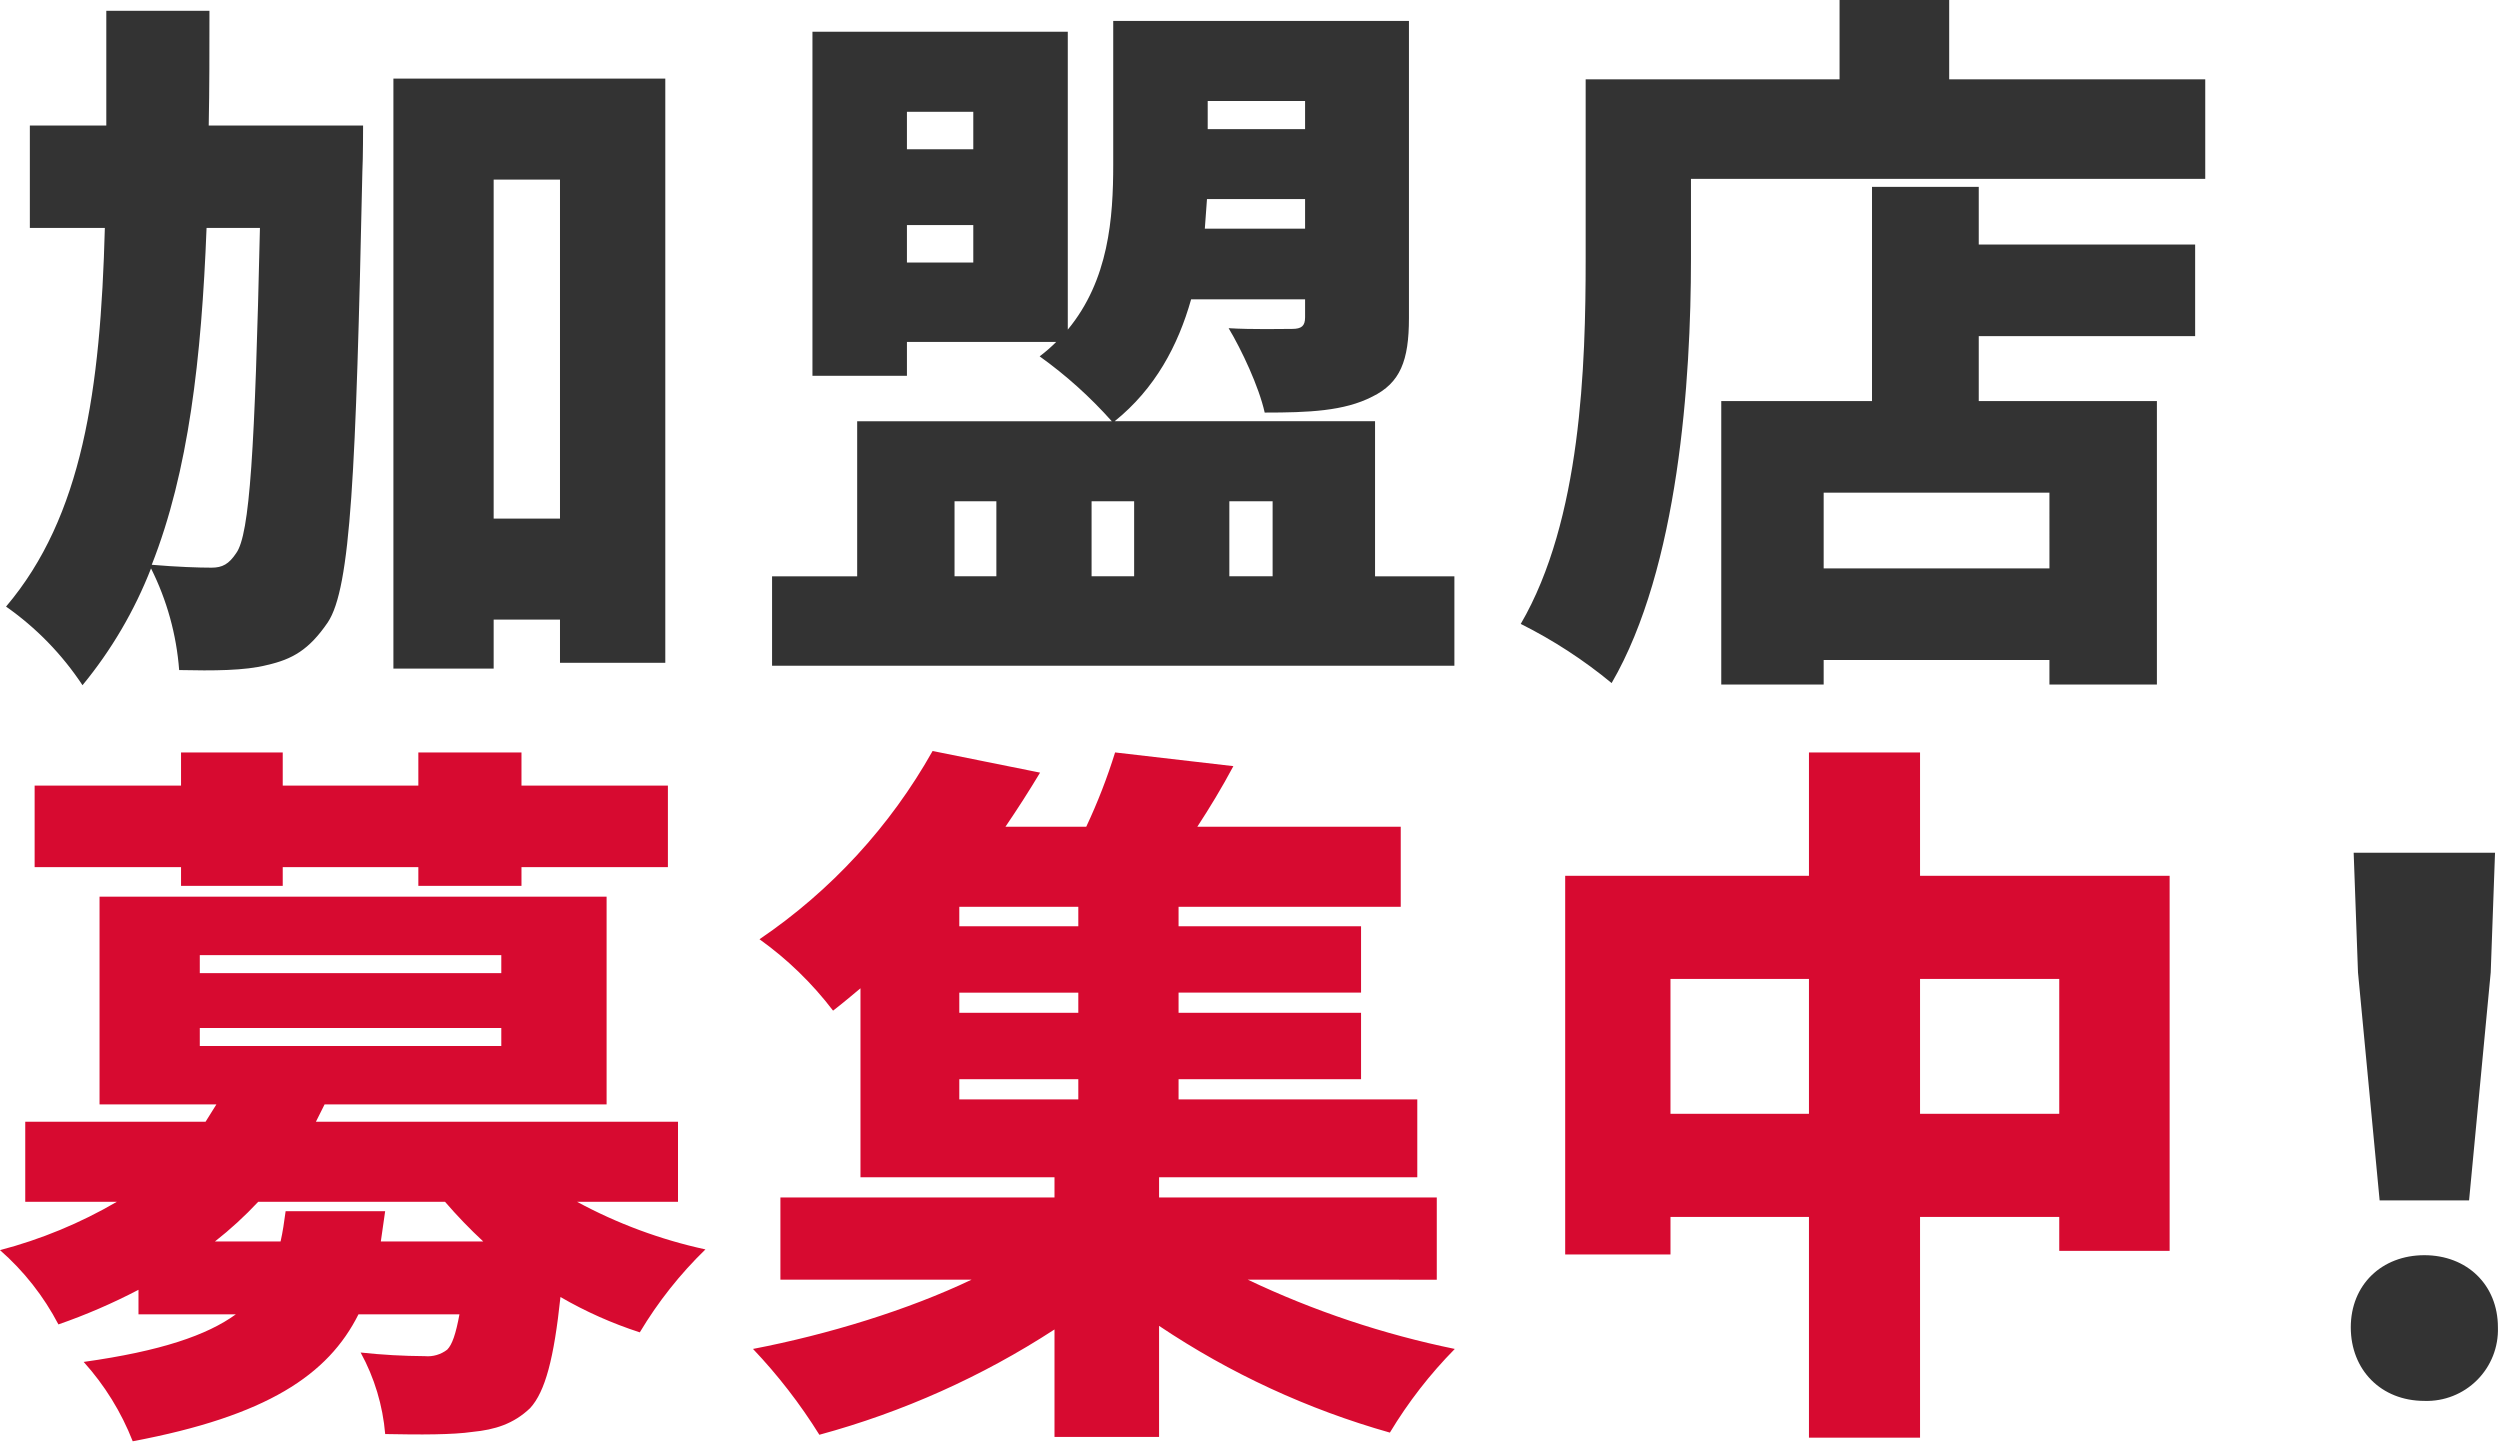
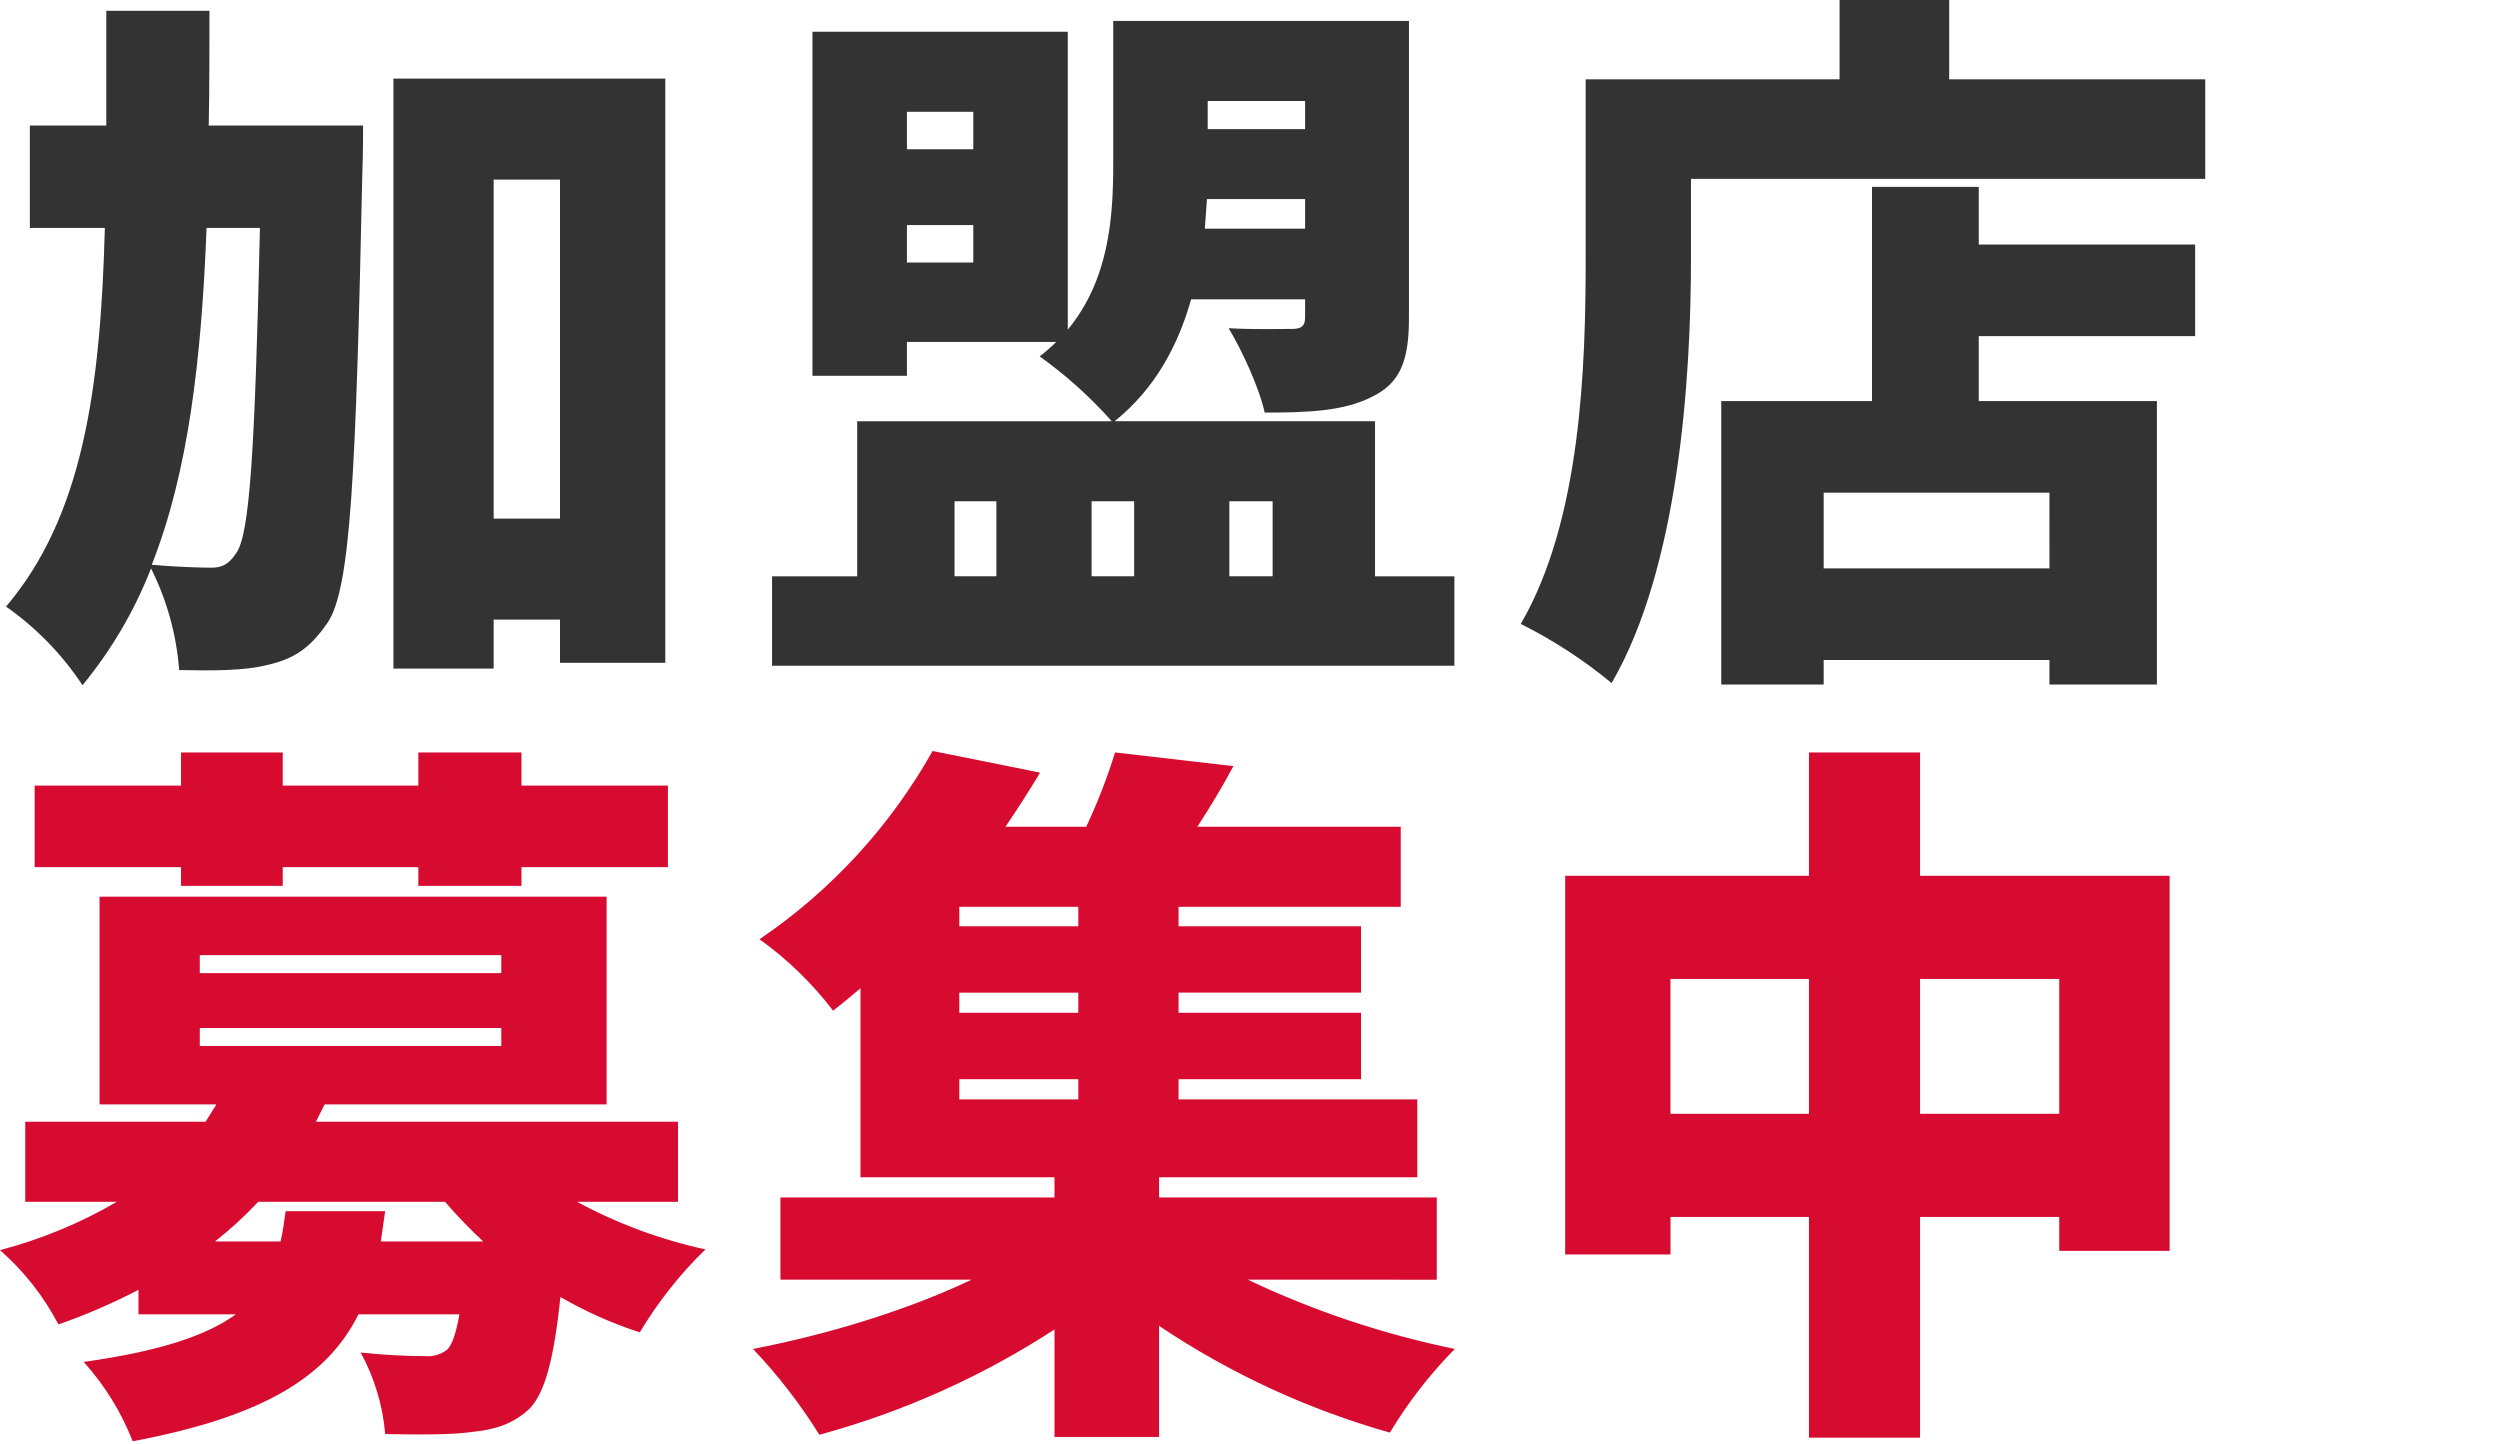
<svg xmlns="http://www.w3.org/2000/svg" fill="none" height="260" viewBox="0 0 450 260" width="450">
  <path d="m32.586 159.455h18.306v-3.376h24.409v3.376h18.565v-3.376h26.356v-14.666h-26.356v-5.972h-18.565v5.972h-24.409v-5.972h-18.306v5.972h-26.353v14.671h26.353zm18.826 58.558c-.26 1.947-.519 3.765-.909 5.453h-11.815c2.776-2.177 5.38-4.565 7.79-7.141h33.626c2.16 2.506 4.457 4.89 6.881 7.141h-18.436l.779-5.453zm-15.45-32.977h54.271v3.246h-54.271zm0-13.113h54.271v3.246h-54.271zm86.078 44.4v-14.409h-65.175l1.558-3.116h50.764v-37.391h-91.271v37.391h21.032l-1.947 3.116h-32.458v14.411h16.49c-6.584 3.839-13.66 6.766-21.033 8.7 4.303 3.767 7.868 8.301 10.515 13.371 4.95-1.721 9.767-3.804 14.411-6.232v4.414h17.528c-5.193 3.765-13.5 6.621-27.394 8.569 3.78 4.189 6.77 9.027 8.828 14.281 24.145-4.543 35.184-11.944 40.637-22.85h18.176c-.649 3.505-1.3 5.453-2.207 6.362-1.146.883-2.584 1.3-4.025 1.168-3.86-.02-7.717-.238-11.555-.653 2.482 4.529 3.987 9.528 4.419 14.675 6.362.13 12.2.13 15.709-.389 4.025-.389 7.4-1.428 10.386-4.284 2.726-2.986 4.284-8.958 5.453-19.994 4.522 2.62 9.309 4.753 14.281 6.362 3.27-5.472 7.242-10.491 11.815-14.93-8.069-1.753-15.849-4.638-23.11-8.569zm50.633-22.068h21.422v3.635h-21.422zm21.422-27.524h-21.422v-3.505h21.422zm0 15.58h-21.422v-3.635h21.422zm64.526 48.037v-14.8h-49.988v-3.637h46.479v-14.022h-42.97v-3.634h32.847v-11.946h-32.847v-3.635h32.847v-11.944h-32.847v-3.505h39.991v-14.412h-36.616c2.207-3.376 4.414-7.011 6.492-10.906l-21.292-2.467c-1.421 4.572-3.156 9.04-5.193 13.373h-14.542c2.207-3.246 4.285-6.492 6.232-9.737l-19.345-3.895c-7.621 13.557-18.288 25.157-31.159 33.886 5.03 3.6 9.494 7.933 13.243 12.853 1.688-1.3 3.376-2.726 4.934-4.025v34.016h34.924v3.635h-49.336v14.8h34.405c-11.425 5.453-25.836 9.867-39.339 12.464 4.494 4.732 8.496 9.909 11.944 15.45 15.009-4.078 29.289-10.474 42.326-18.955v19.345h18.822v-19.995c12.75 8.554 26.771 15.039 41.546 19.215 3.288-5.464 7.21-10.519 11.685-15.06-12.877-2.64-25.388-6.825-37.261-12.464zm86.986-29.862v-24.279h25.057v24.279zm-44.921 0v-24.279h24.927v24.279zm44.921-42.844v-22.2h-19.994v22.2h-43.88v68.161h18.955v-6.748h24.925v39.724h19.994v-39.724h25.057v6.1h19.869v-67.513z" fill="#d70a30" />
  <g fill="#333">
-     <path d="m428.333 216.069h16.1l3.895-41.026.776-21.552h-25.445l.779 21.552zm8.049 36.093c1.755.059 3.503-.244 5.136-.889s3.116-1.618 4.358-2.86c1.242-1.241 2.215-2.725 2.86-4.358s.947-3.381.889-5.136c0-7.66-5.583-12.983-13.243-12.983s-13.242 5.323-13.242 12.983 5.453 13.243 13.243 13.243z" />
    <path d="m46.789 41.026c-.909 39.984-1.817 55.178-4.284 58.554-1.3 1.947-2.467 2.6-4.414 2.6-2.337 0-6.232-.13-10.776-.519 6.621-16.751 8.958-37.135 9.867-60.635zm-9.218-18.436c.13-6.621.13-13.5.13-20.643h-18.566v20.643h-13.762v18.436h13.5c-.776 29.212-4.022 51.932-17.784 68.161 5.436 3.811 10.104 8.612 13.762 14.152 5.198-6.313 9.361-13.411 12.334-21.029 2.861 5.713 4.581 11.929 5.063 18.3 6.1.13 11.815.13 15.839-.909 4.544-1.039 7.53-2.726 10.906-7.66 4.155-6.231 5.066-26.872 6.232-81.141.13-2.337.13-8.309.13-8.309zm51.288 70.758v-61.02h11.94v61.02zm-18.046-79.2v106.2h18.046v-8.824h11.94v7.786h18.955v-105.159zm101.003 76.084h7.53v13.5h-7.53zm32.328 0v13.5h-7.66v-13.5zm24.927 0v13.5h-7.79v-13.5zm-65.824-42.974v-6.748h11.944v6.751zm11.944-27.135v6.751h-11.944v-6.751zm59.722-1.947v5.063h-17.527v-5.063zm-18.046 22.98c.13-1.818.26-3.635.389-5.323h17.657v5.323zm30.64 62.578v-27.913h-46.869c7.271-5.842 11.421-13.632 13.762-21.941h20.513v3.246c0 1.558-.649 2.077-2.337 2.077-1.558 0-7.271.13-11.425-.13 2.337 3.895 5.453 10.516 6.492 15.19 7.92 0 14.281-.26 19.345-2.856 5.063-2.467 6.621-6.492 6.621-14.152v-53.49h-53.23v25.836c0 9.607-.779 20.773-8.179 29.731v-53.622h-45.961v61.932h17.008v-6.1h26.875c-.934.935-1.932 1.804-2.986 2.6 4.747 3.401 9.101 7.317 12.983 11.679h-45.83v27.913h-15.32v16.1h122.819v-16.1zm121.391-1.424h-40.639v-13.636h40.637zm-12.723-68.68h-19.216v38.556h-27.134v51.024h18.434v-4.415h40.637v4.415h19.345v-51.024h-32.066v-11.685h38.949v-16.491h-38.949zm-5.323-19.345v-14.285h-19.734v14.281h-45.7v32.329c0 19.085-.779 47-11.685 65.694 5.838 2.919 11.326 6.491 16.359 10.646 12.074-20.773 14.281-54.659 14.281-76.34v-14.412h92.569v-17.917z" />
  </g>
</svg>